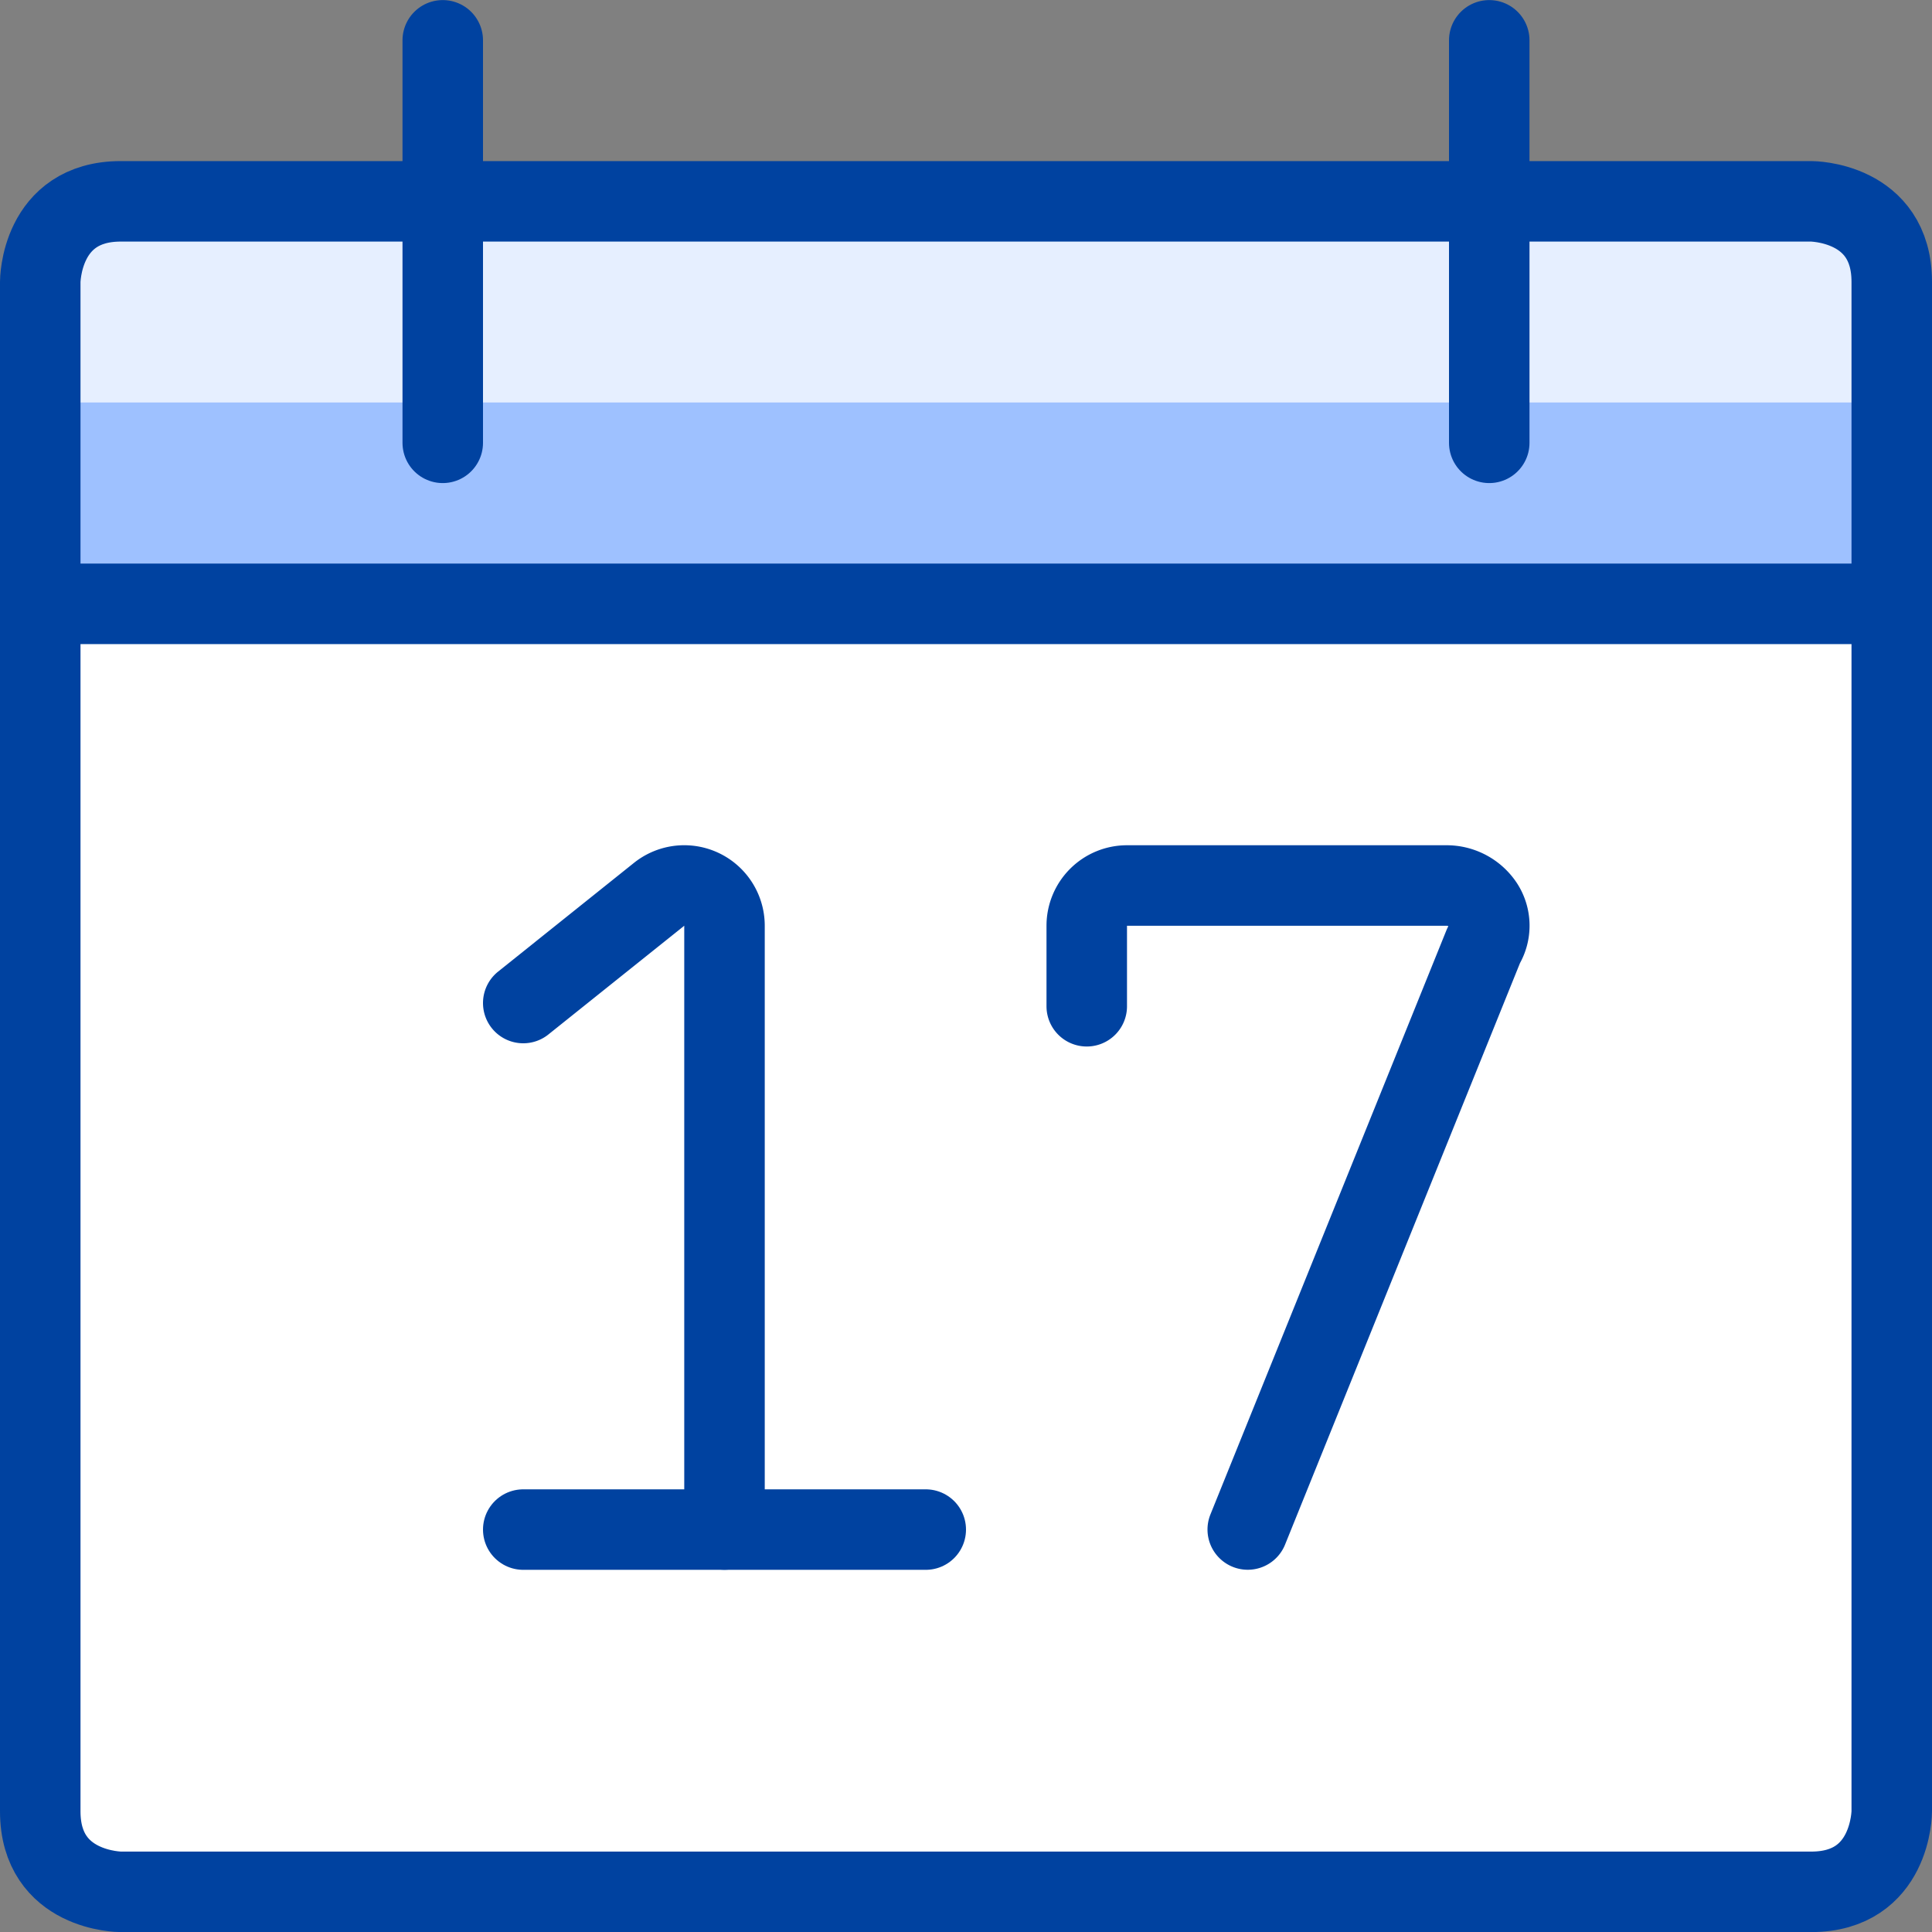
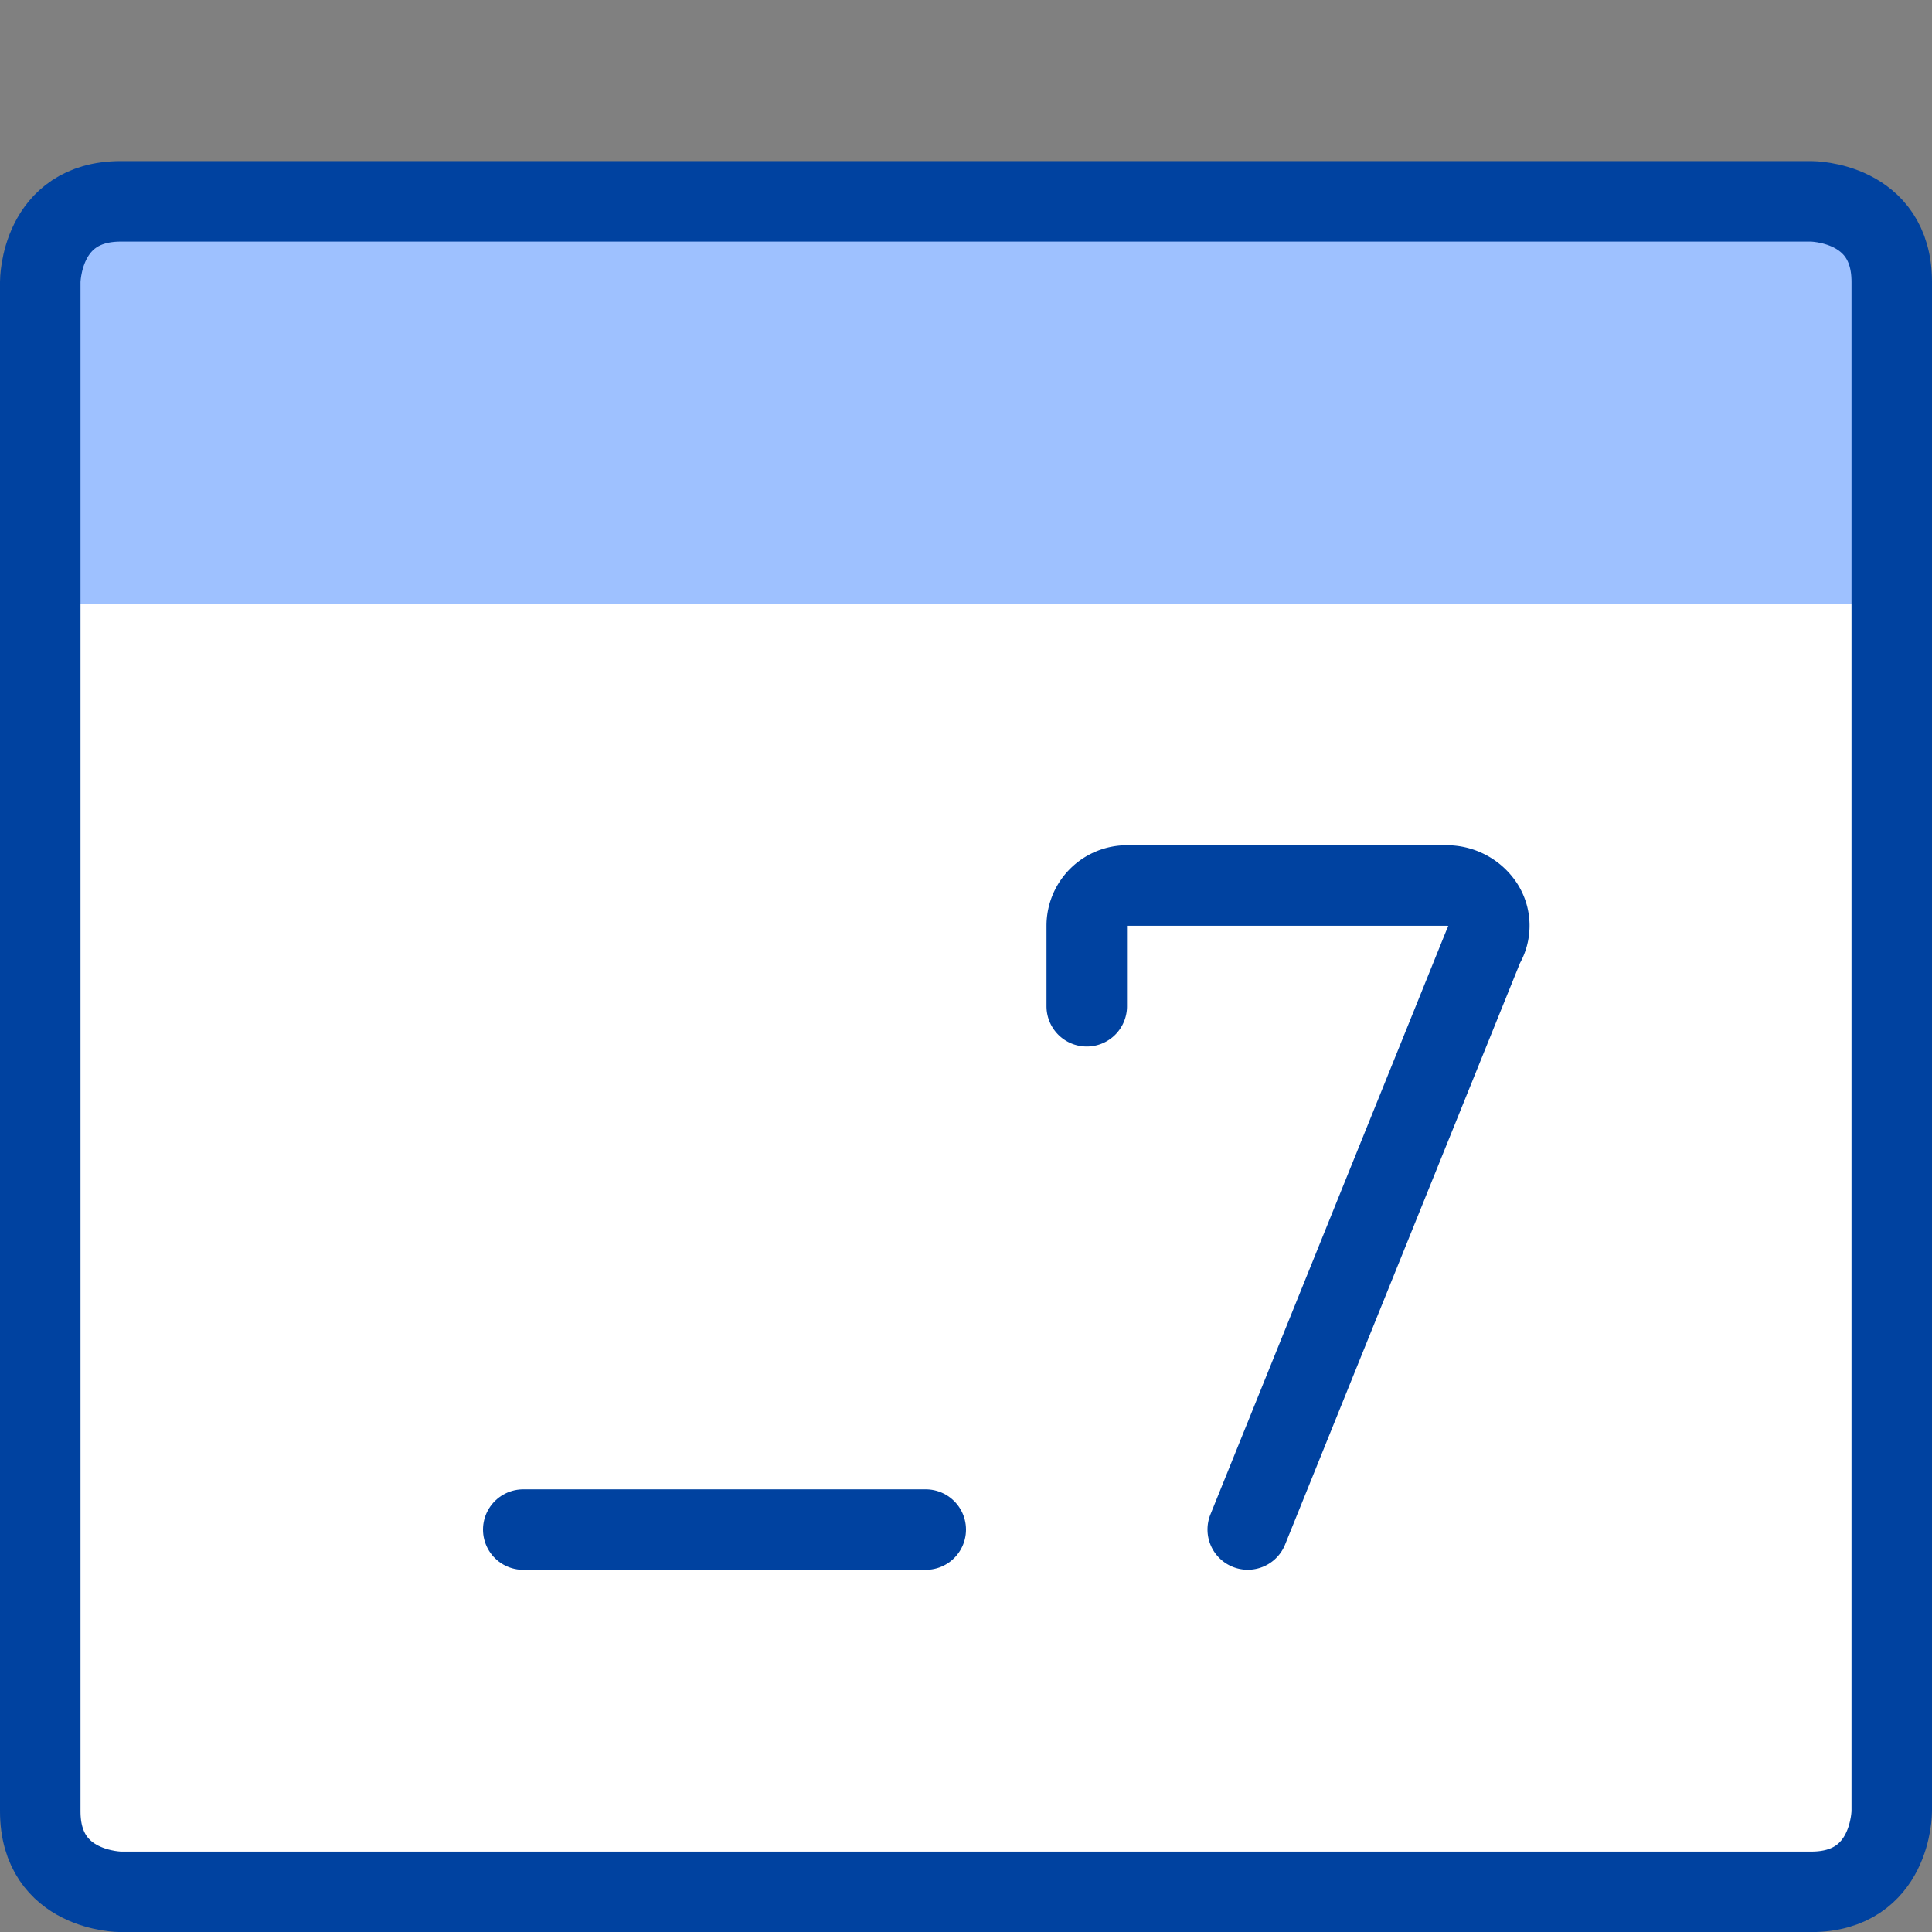
<svg xmlns="http://www.w3.org/2000/svg" viewBox="0 0 24 24" id="Calendar-Date--Streamline-Ultimate" height="24" width="24">
  <rect x="0" y="0" width="24" height="24" fill="#808080" stroke="none" />
  <desc>Calendar Date Streamline Icon: https://streamlinehq.com</desc>
  <defs />
  <path d="M0.5 7.5v-4a1 1 0 0 1 1 -1h21a1 1 0 0 1 1 1v4Z" fill="#9ec1ff" stroke-width="1" />
-   <path d="M0.5 5V3.5a1 1 0 0 1 1 -1h21a1 1 0 0 1 1 1V5Z" fill="#e6efff" stroke-width="1" />
  <path d="M0.5 7.5h23v15a1 1 0 0 1 -1 1h-21a1 1 0 0 1 -1 -1Z" fill="#ffffff" stroke-width="1" />
  <path d="M1.5 2.501h21s1 0 1 1v19s0 1 -1 1h-21s-1 0 -1 -1v-19s0 -1 1 -1" fill="none" stroke="#0042a0" stroke-linecap="round" stroke-linejoin="round" stroke-width="1" />
-   <path d="m5.5 0.501 0 5" fill="none" stroke="#0042a0" stroke-linecap="round" stroke-linejoin="round" stroke-width="1" />
-   <path d="m18.5 0.501 0 5" fill="none" stroke="#0042a0" stroke-linecap="round" stroke-linejoin="round" stroke-width="1" />
-   <path d="m0.5 7.501 23 0" fill="none" stroke="#0042a0" stroke-linecap="round" stroke-linejoin="round" stroke-width="1" />
  <path d="m6.5 19.001 5 0" fill="none" stroke="#0042a0" stroke-linecap="round" stroke-linejoin="round" stroke-width="1" />
-   <path d="M9 19v-7.5a0.5 0.5 0 0 0 -0.812 -0.391L6.5 12.46" fill="none" stroke="#0042a0" stroke-linecap="round" stroke-linejoin="round" stroke-width="1" />
  <path d="m15.5 19 2.931 -7.255a0.469 0.469 0 0 0 -0.005 -0.5 0.546 0.546 0 0 0 -0.464 -0.245H14a0.5 0.5 0 0 0 -0.5 0.5v1" fill="none" stroke="#0042a0" stroke-linecap="round" stroke-linejoin="round" stroke-width="1" />
</svg>